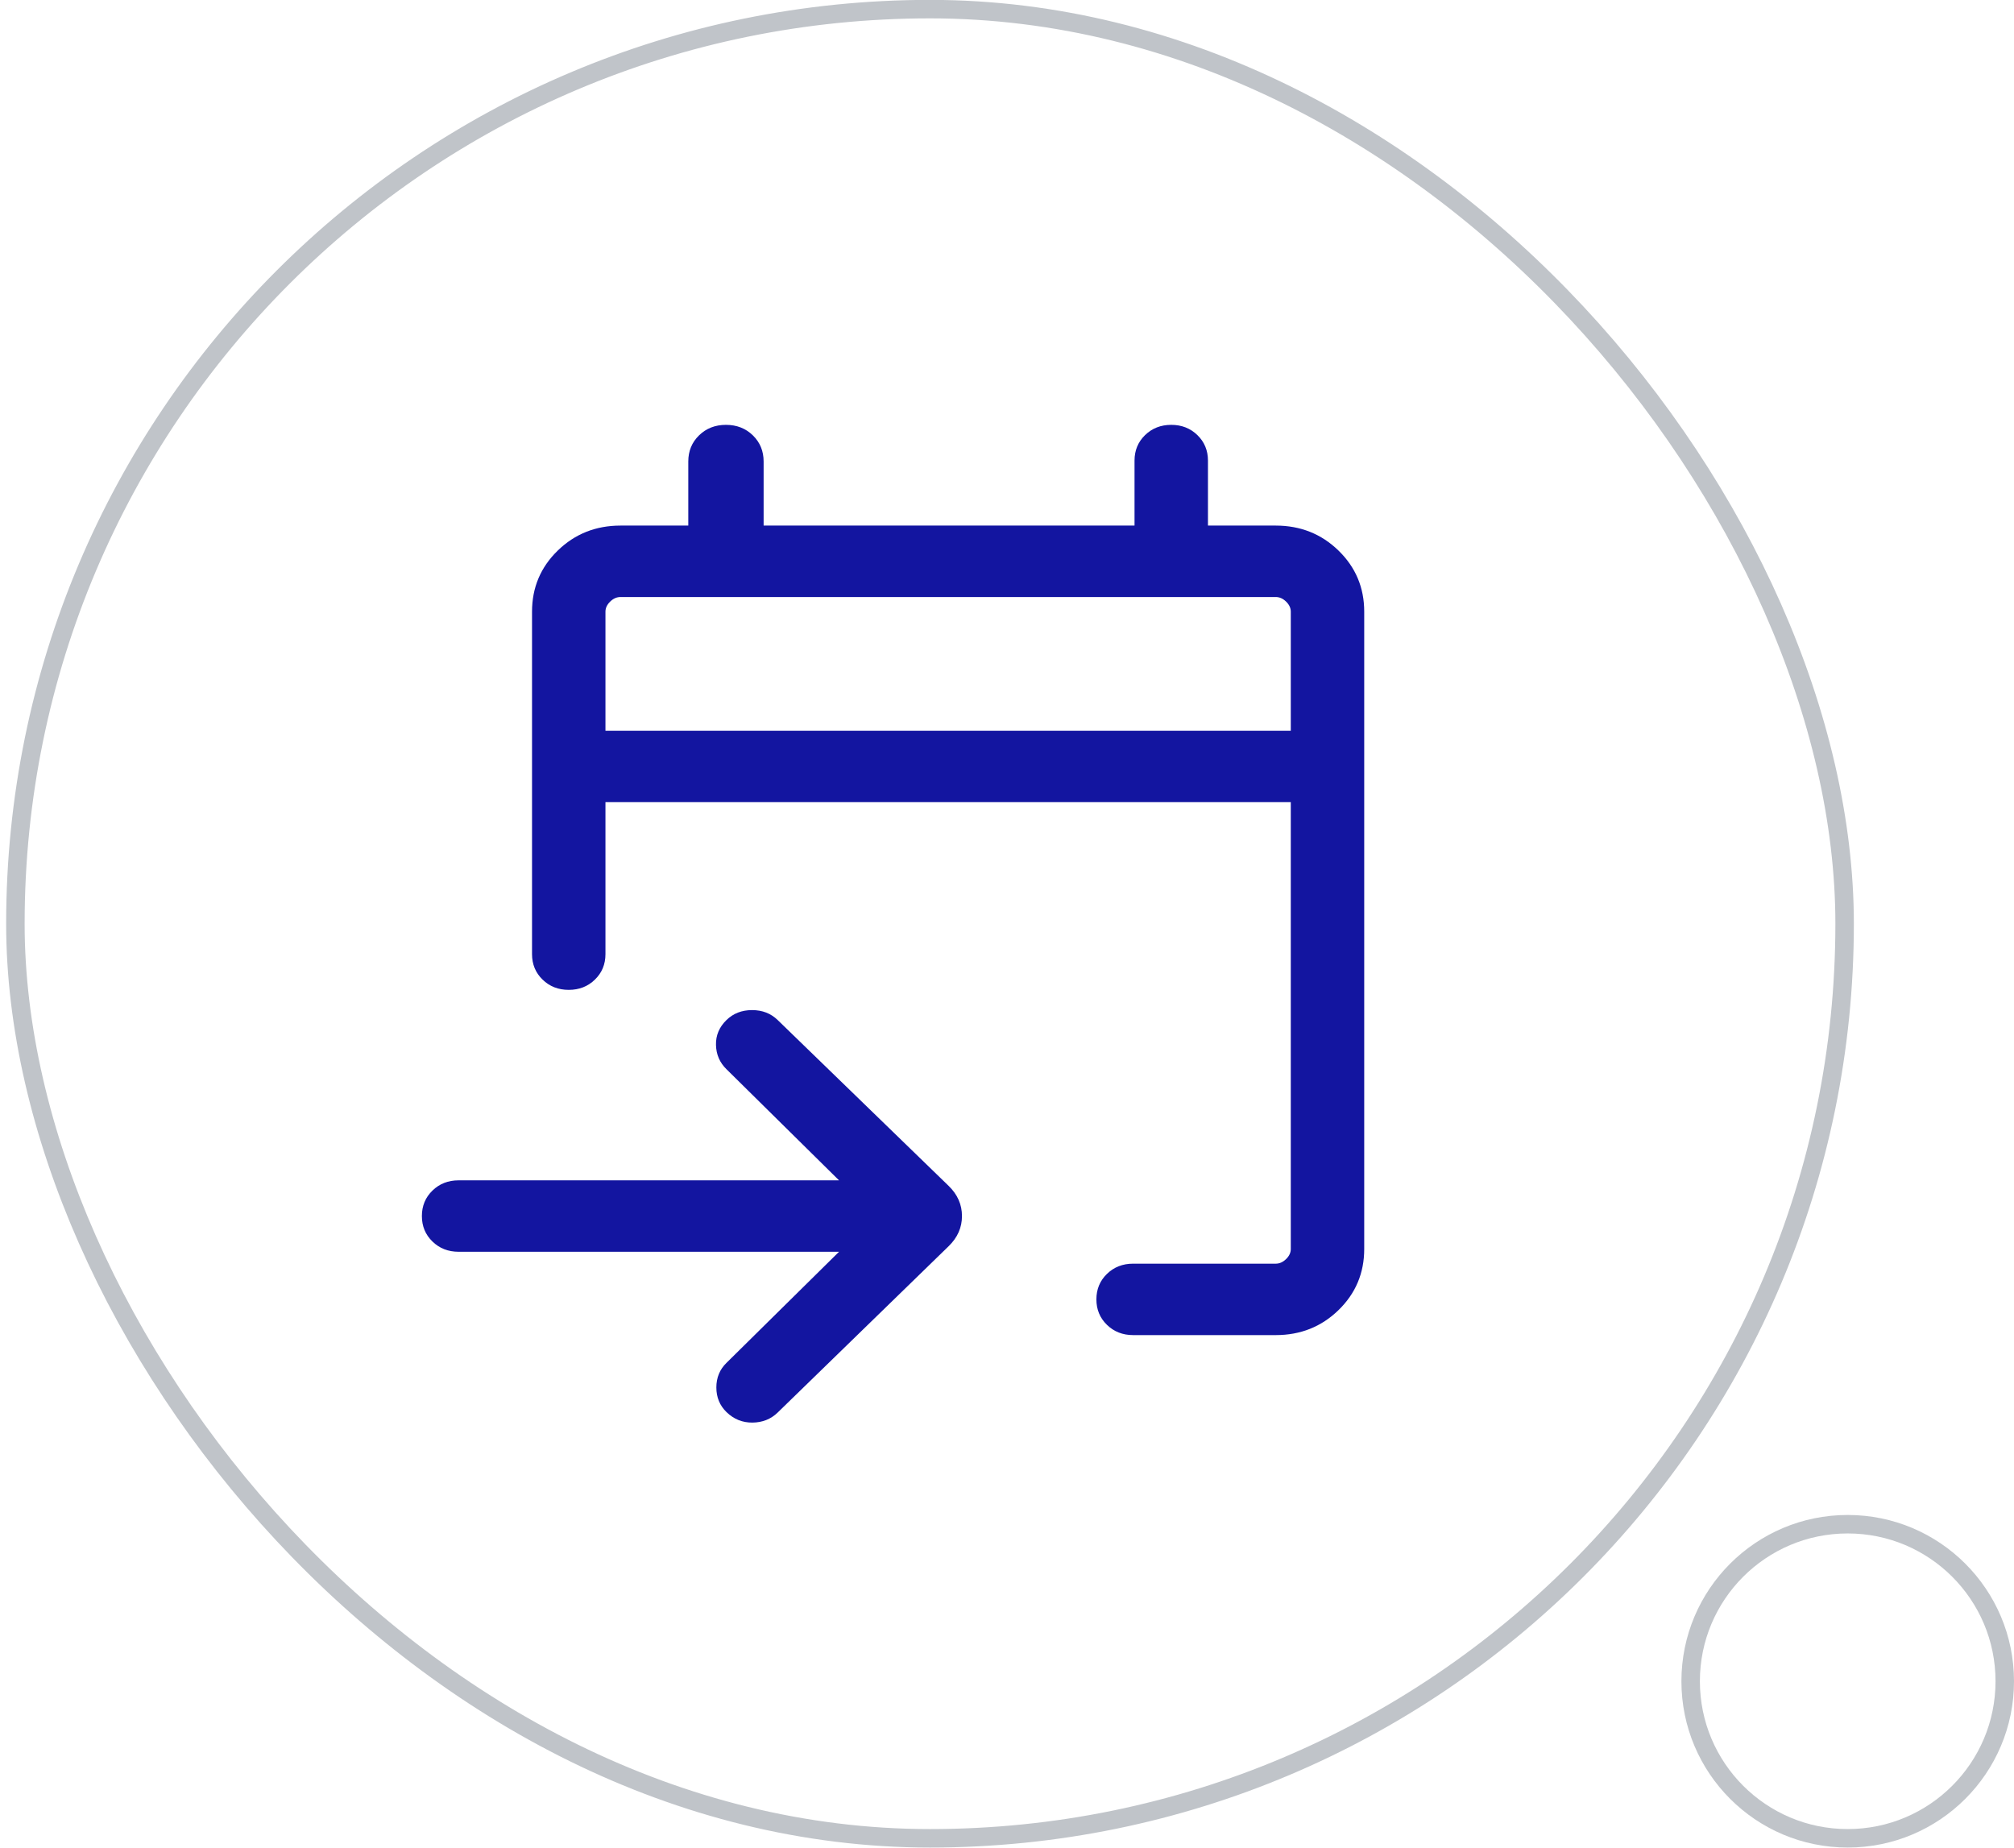
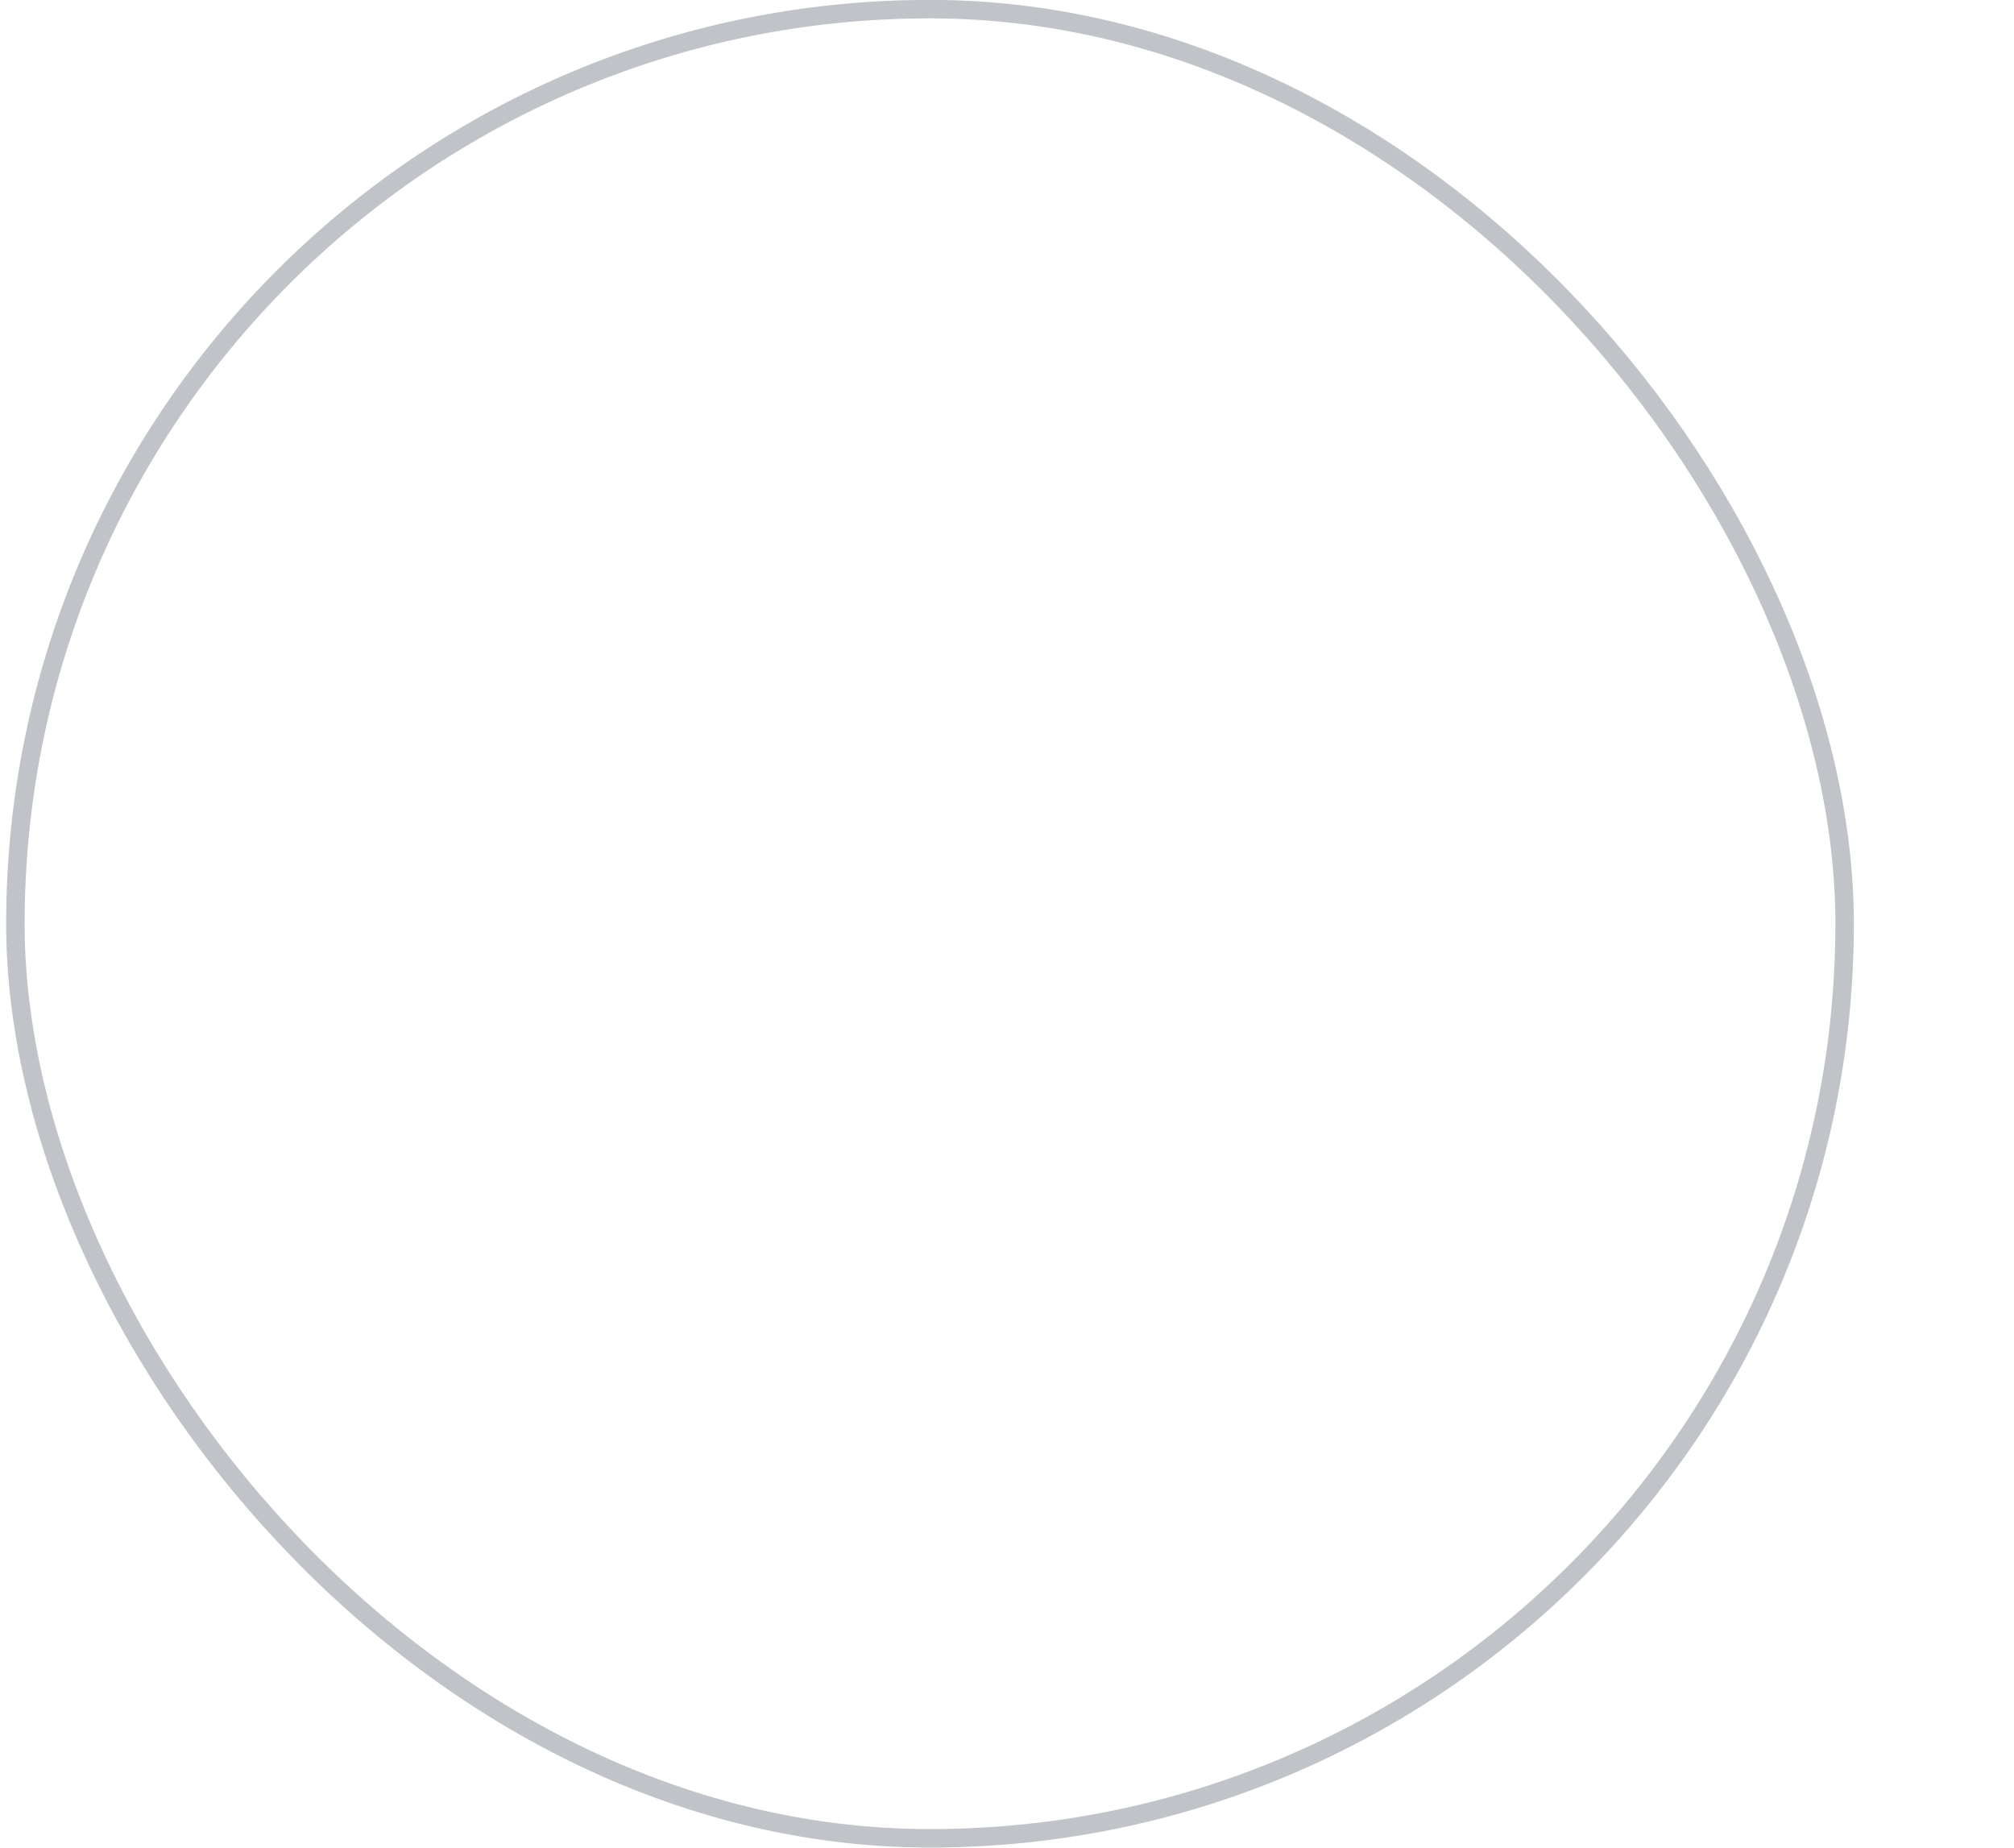
<svg xmlns="http://www.w3.org/2000/svg" width="109" height="100" viewBox="0 0 109 100" fill="none">
  <rect x="0.833" y="0.494" width="99" height="99" rx="49.5" stroke="#C0C4C9" />
-   <path d="M69.044 72.259H61.325C60.761 72.259 60.289 72.073 59.909 71.703C59.528 71.333 59.338 70.874 59.338 70.326C59.338 69.777 59.528 69.318 59.909 68.948C60.289 68.578 60.761 68.393 61.325 68.393H69.044C69.248 68.393 69.434 68.31 69.604 68.145C69.774 67.98 69.859 67.798 69.859 67.6V43.414H32.768V51.641C32.768 52.189 32.578 52.649 32.197 53.019C31.817 53.389 31.345 53.574 30.781 53.574C30.217 53.574 29.745 53.389 29.365 53.019C28.984 52.649 28.794 52.189 28.794 51.641V33.105C28.794 31.803 29.258 30.701 30.185 29.799C31.112 28.897 32.245 28.446 33.583 28.446H37.251V24.976C37.251 24.411 37.446 23.94 37.835 23.561C38.224 23.183 38.709 22.994 39.289 22.994C39.87 22.994 40.355 23.183 40.744 23.561C41.133 23.94 41.328 24.411 41.328 24.976V28.446H61.402V24.927C61.402 24.379 61.592 23.919 61.972 23.549C62.352 23.179 62.825 22.994 63.389 22.994C63.953 22.994 64.424 23.179 64.805 23.549C65.185 23.919 65.376 24.379 65.376 24.927V28.446H69.044C70.382 28.446 71.515 28.897 72.442 29.799C73.369 30.701 73.833 31.803 73.833 33.105V67.6C73.833 68.902 73.369 70.004 72.442 70.906C71.515 71.808 70.382 72.259 69.044 72.259ZM45.409 67.749H24.82C24.256 67.749 23.784 67.563 23.404 67.193C23.023 66.823 22.833 66.364 22.833 65.816C22.833 65.267 23.023 64.808 23.404 64.438C23.784 64.068 24.256 63.883 24.82 63.883H45.409L39.32 57.871C38.953 57.514 38.763 57.076 38.75 56.558C38.736 56.039 38.926 55.588 39.32 55.205C39.687 54.848 40.148 54.669 40.703 54.669C41.259 54.669 41.72 54.848 42.087 55.205L51.344 64.185C51.823 64.651 52.063 65.195 52.063 65.816C52.063 66.437 51.823 66.98 51.344 67.446L42.087 76.452C41.72 76.808 41.265 76.989 40.724 76.994C40.182 76.999 39.714 76.81 39.32 76.427C38.953 76.07 38.77 75.625 38.77 75.094C38.77 74.562 38.953 74.118 39.32 73.76L45.409 67.749ZM32.768 39.548H69.859V33.105C69.859 32.906 69.774 32.725 69.604 32.56C69.434 32.394 69.248 32.312 69.044 32.312H33.583C33.379 32.312 33.193 32.394 33.023 32.56C32.853 32.725 32.768 32.906 32.768 33.105V39.548Z" fill="#1315A0" />
-   <circle cx="100" cy="90.994" r="8.5" stroke="#C0C4C9" />
</svg>